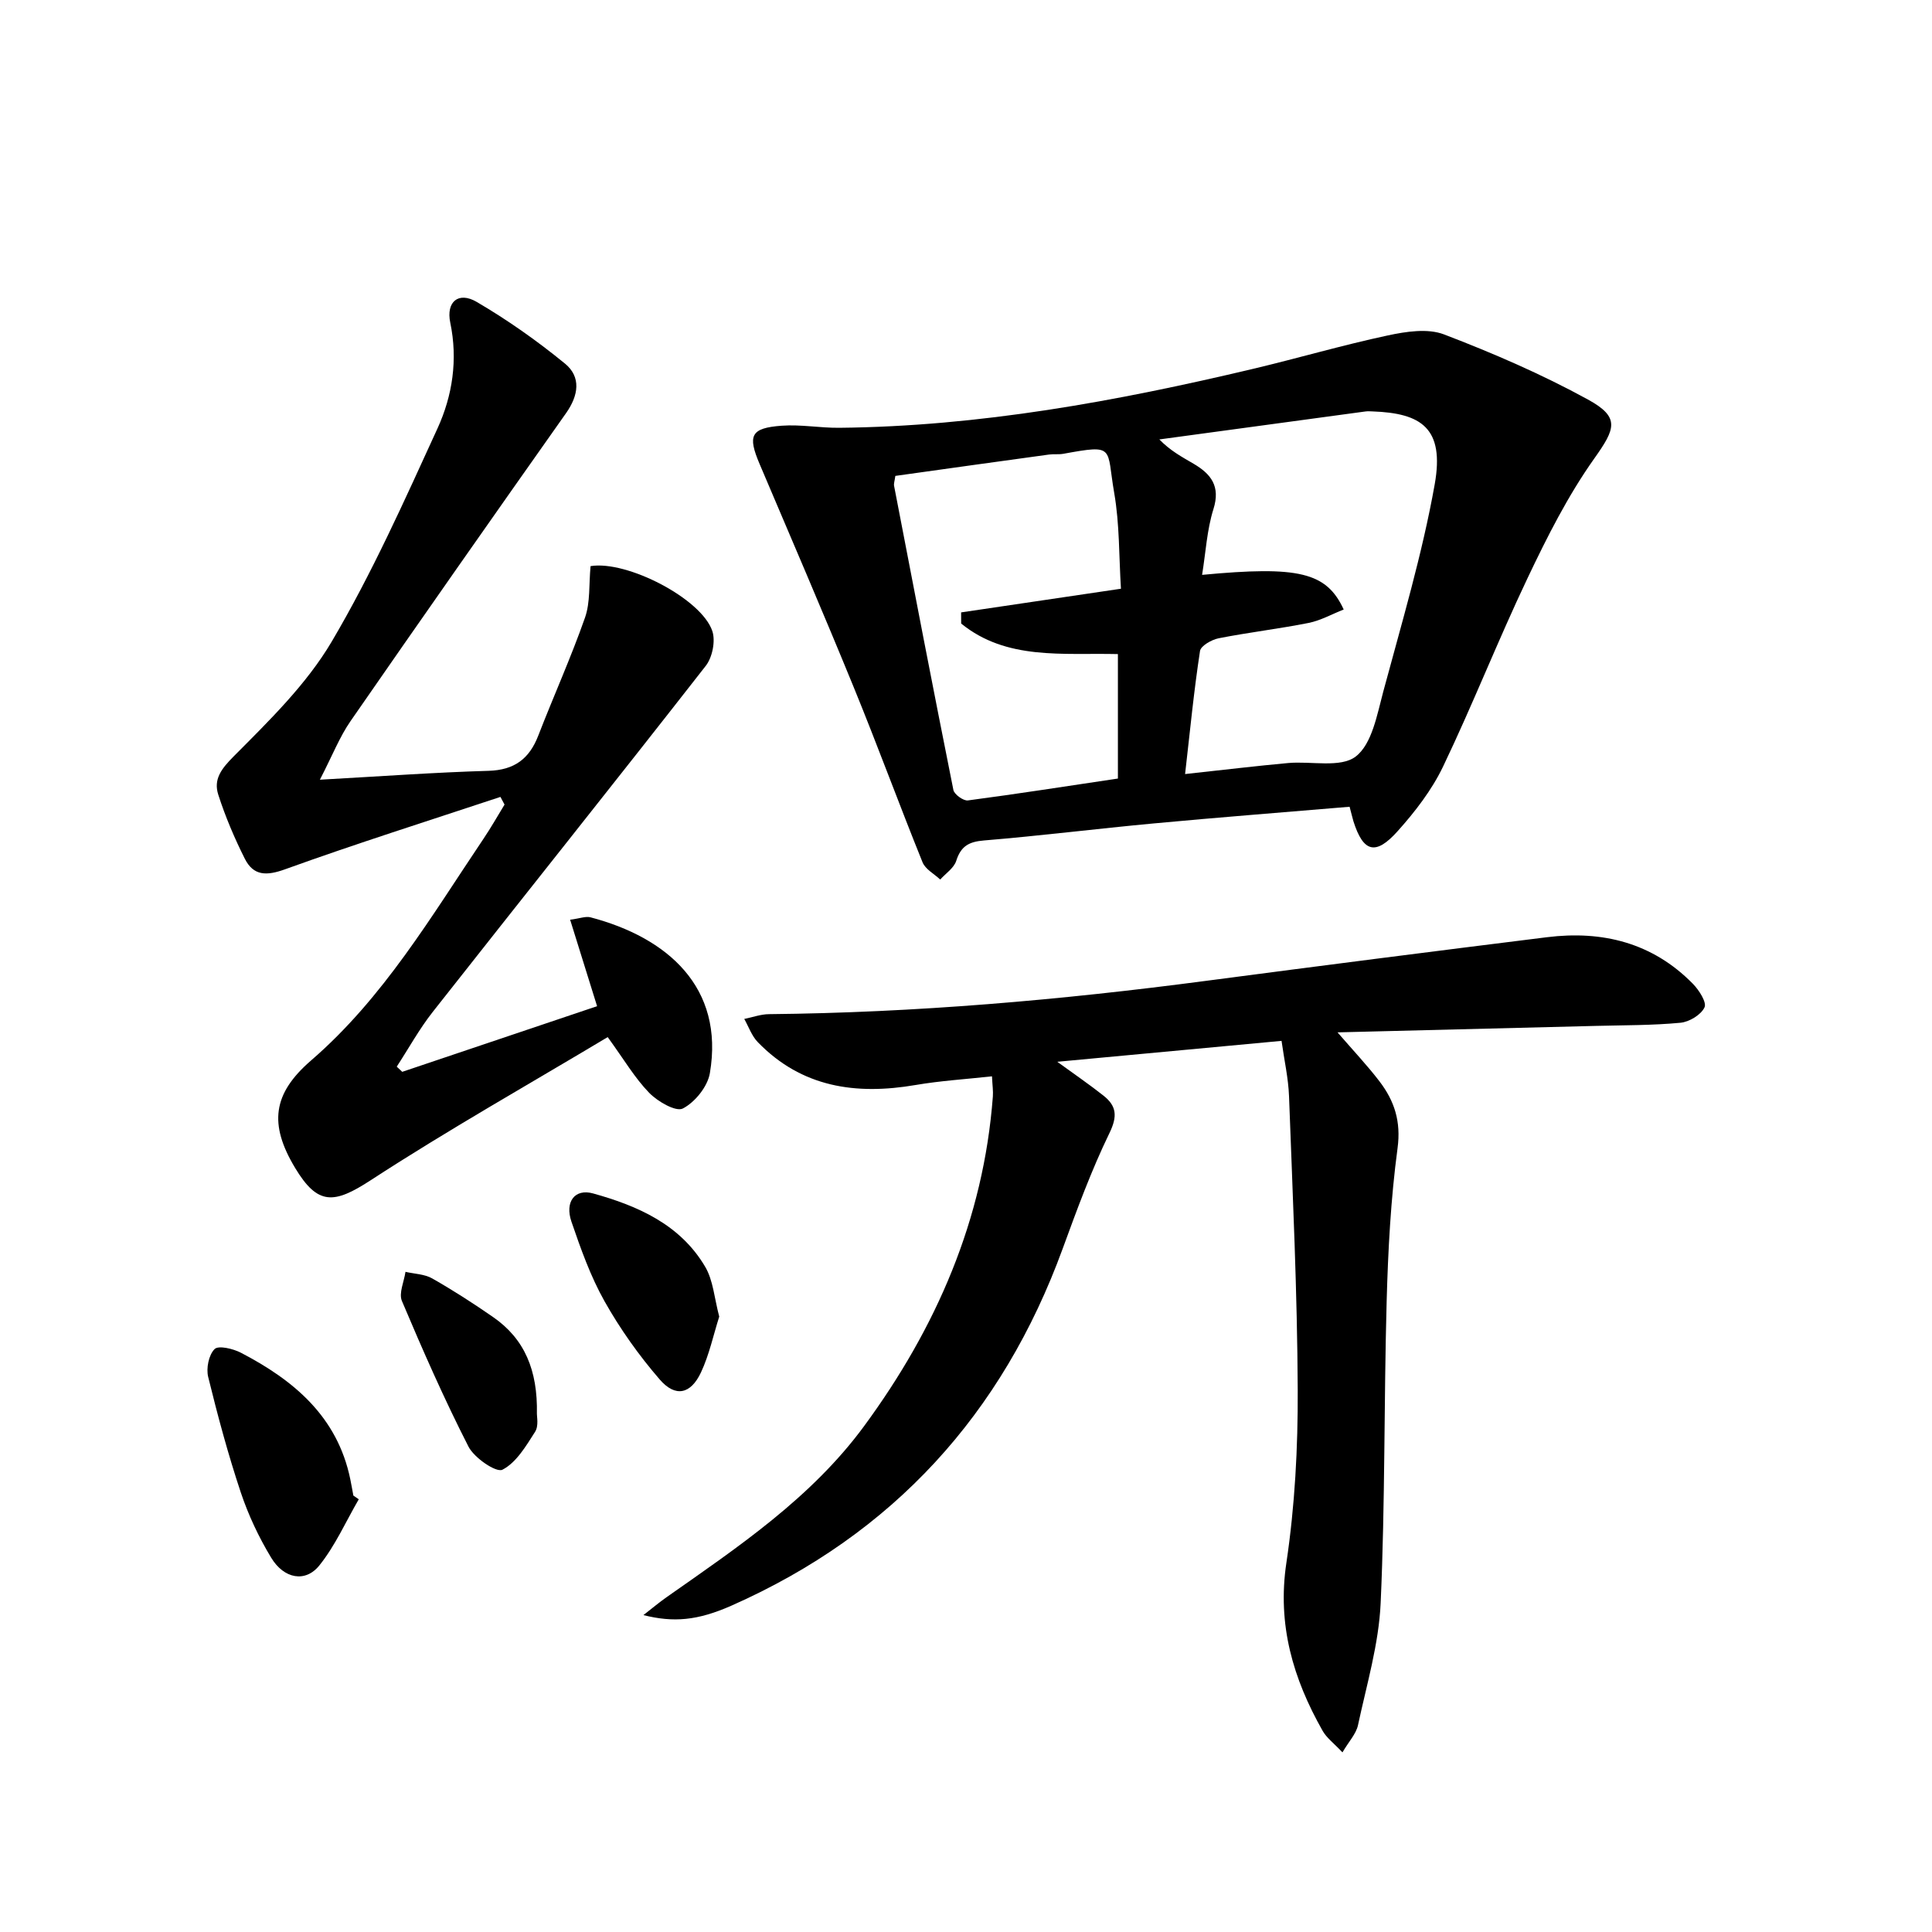
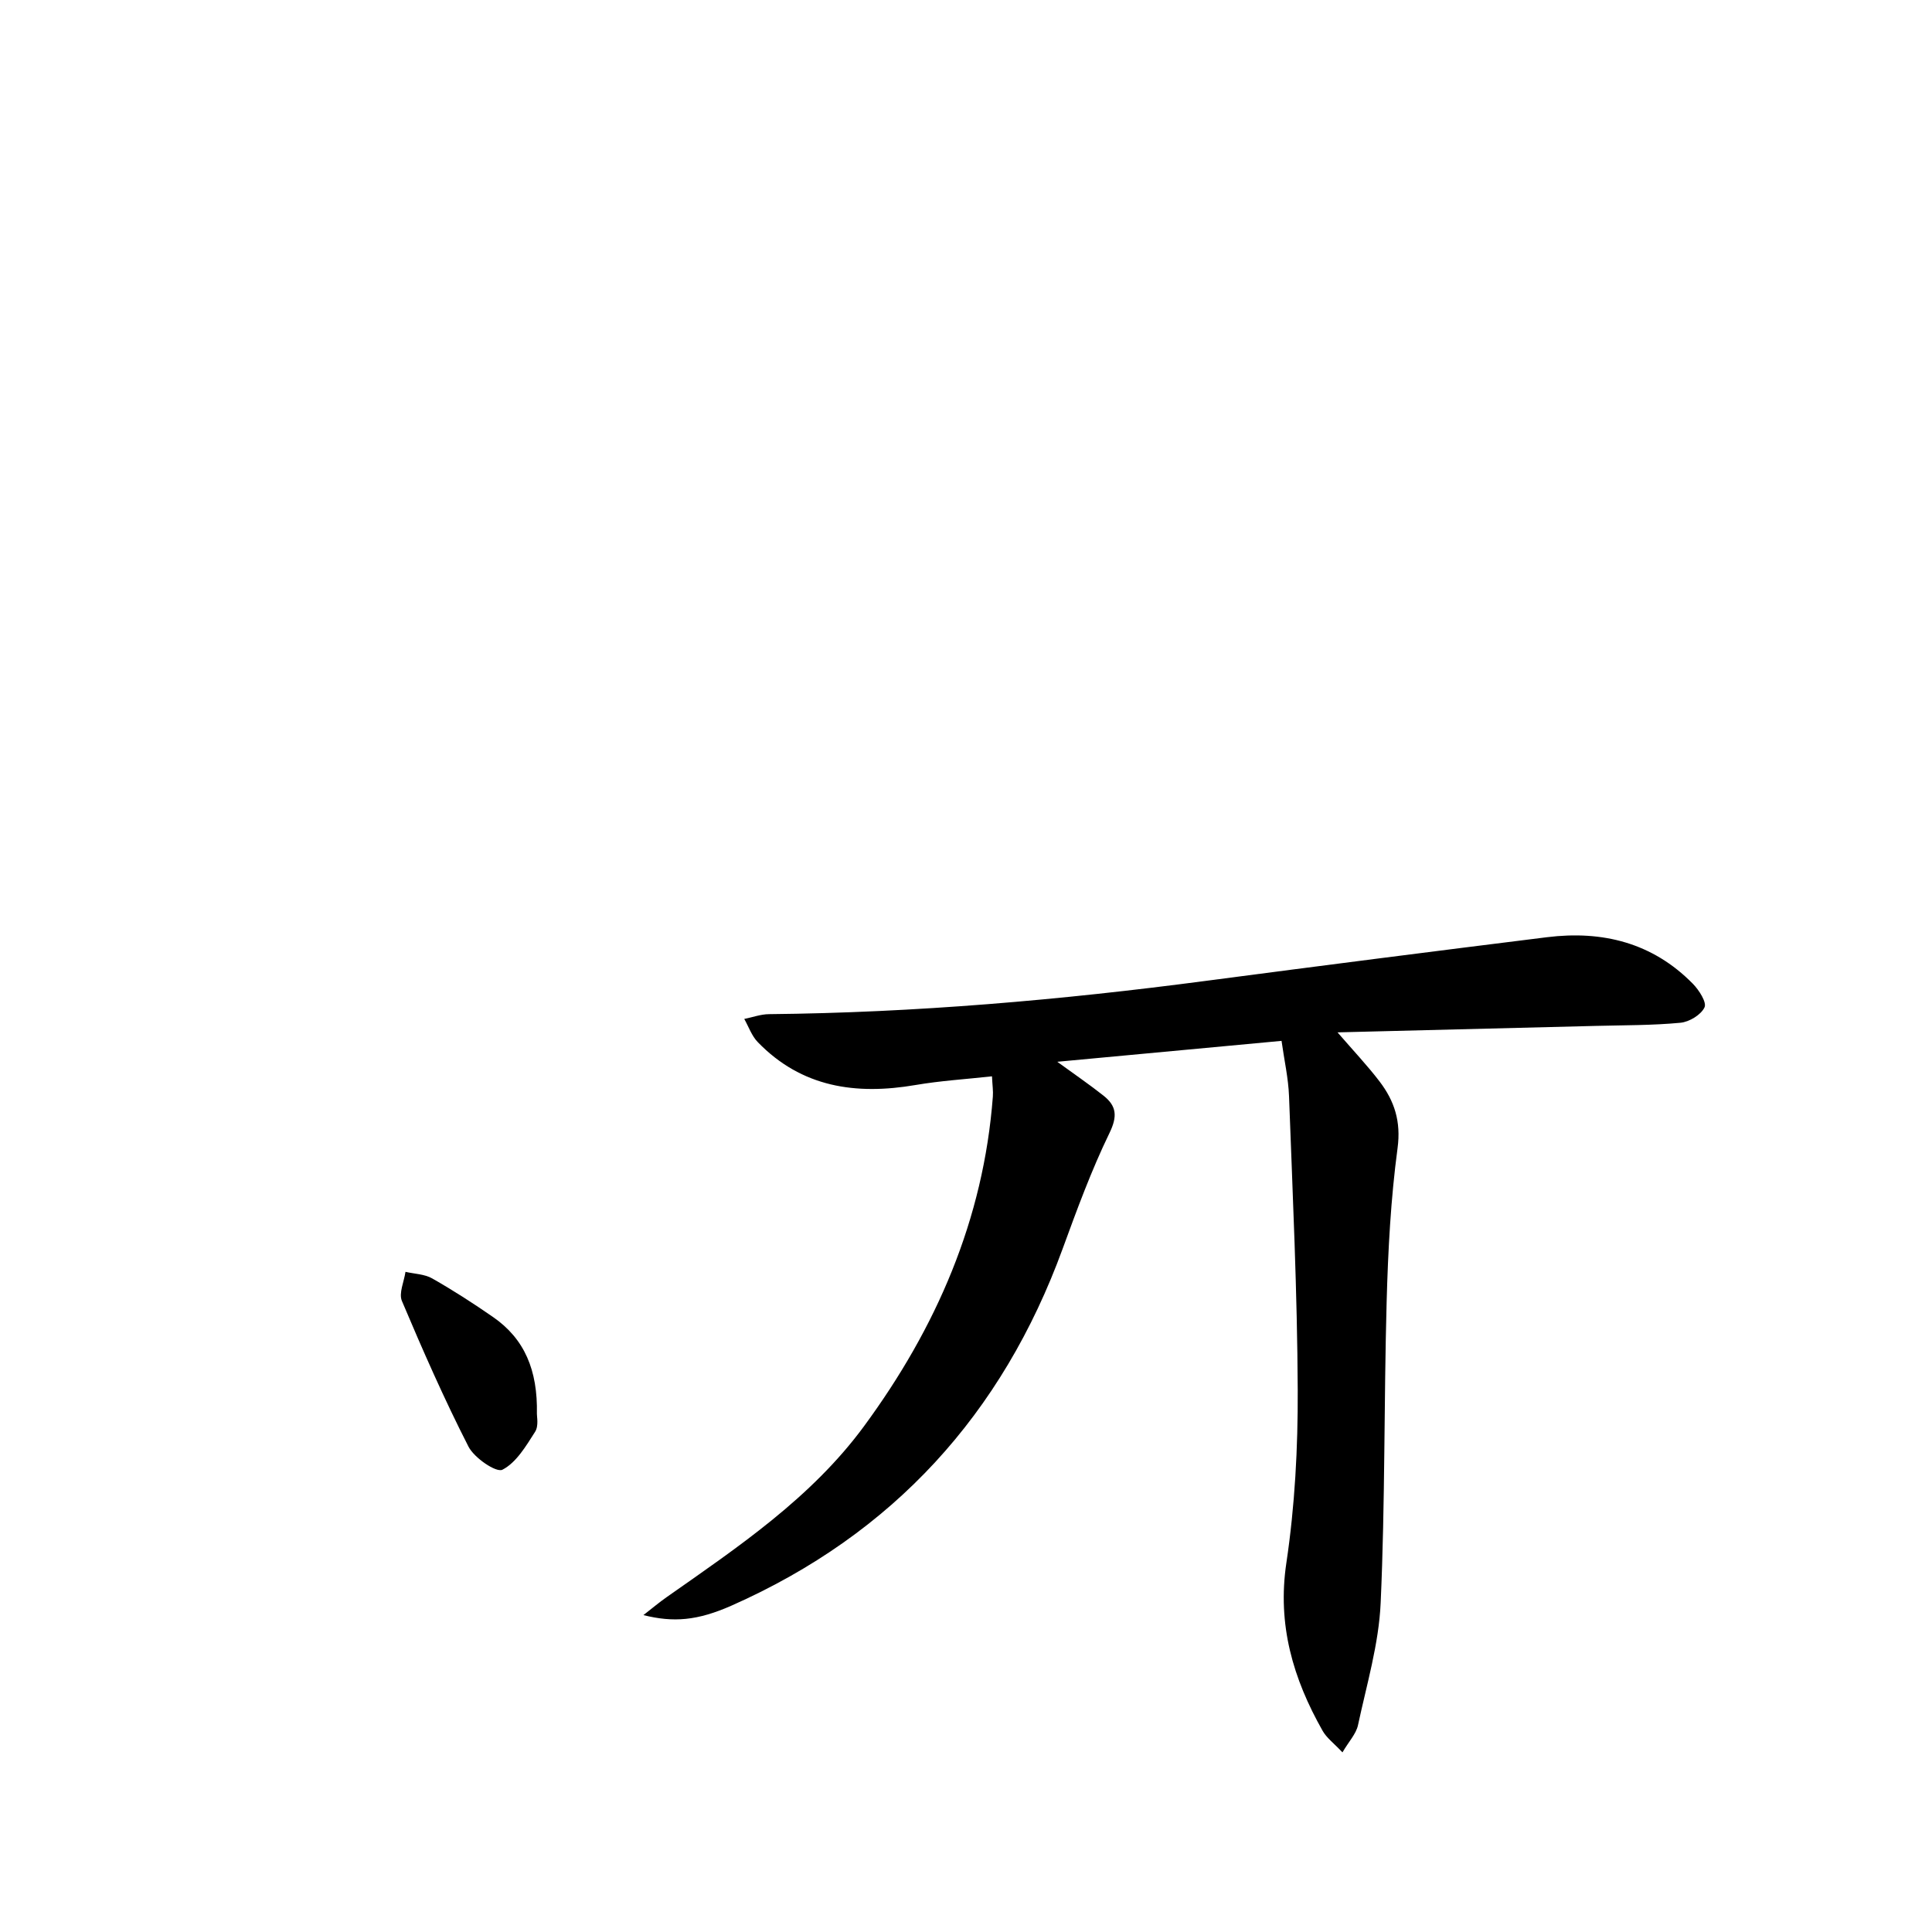
<svg xmlns="http://www.w3.org/2000/svg" enable-background="new 0 0 400 400" viewBox="0 0 400 400">
  <path d="m277.94 362.81c-1.75-1.87-3.27-2.98-4.11-4.47-6.11-10.79-9.42-21.95-7.5-34.77 1.76-11.79 2.4-23.84 2.35-35.78-.09-20.28-1.05-40.55-1.8-60.82-.14-3.76-1-7.5-1.55-11.47-15.5 1.45-30.61 2.86-46.43 4.33 3.59 2.62 6.68 4.72 9.59 7.03 2.68 2.13 2.9 4.24 1.22 7.71-3.76 7.74-6.74 15.87-9.7 23.97-12.5 34.24-35.13 59.07-68.52 73.87-7.14 3.16-12.07 3.53-18.28 1.98 1.9-1.48 3.29-2.65 4.77-3.69 14.85-10.42 30-20.58 40.93-35.45 14.94-20.33 24.73-42.77 26.65-68.22.09-1.13-.09-2.28-.18-4.19-5.45.6-10.69.92-15.83 1.8-12.33 2.11-23.57.51-32.67-8.89-1.25-1.29-1.88-3.18-2.79-4.79 1.71-.34 3.42-.98 5.13-.99 30.3-.3 60.41-2.93 90.43-6.89 23.53-3.1 47.07-6.11 70.63-9.04 11.49-1.43 21.86 1.14 30.2 9.63 1.28 1.3 2.92 3.86 2.42 4.9-.73 1.54-3.15 3.01-4.98 3.18-5.79.55-11.63.5-17.46.65-17.55.45-35.11.88-53.54 1.34 3.39 3.92 6.22 6.91 8.7 10.16 3.08 4.04 4.47 8.28 3.73 13.81-1.41 10.51-1.97 21.17-2.26 31.78-.57 20.79-.3 41.62-1.24 62.39-.38 8.5-2.9 16.92-4.7 25.33-.4 1.79-1.87 3.32-3.21 5.6z" />
-   <path d="m279.42 167.03c-13.76 1.16-27.16 2.2-40.54 3.45-11.74 1.09-23.44 2.56-35.18 3.53-3.13.26-4.76 1.2-5.72 4.21-.47 1.49-2.17 2.6-3.32 3.88-1.25-1.18-3.08-2.13-3.66-3.58-4.85-12-9.31-24.17-14.21-36.15-6.34-15.5-12.97-30.89-19.52-46.3-2.52-5.92-1.84-7.46 4.57-7.93 3.94-.29 7.95.47 11.93.43 29.04-.29 57.39-5.5 85.52-12.17 9.37-2.22 18.62-4.94 28.03-6.95 3.77-.81 8.27-1.51 11.66-.21 10.17 3.89 20.25 8.25 29.79 13.48 6.73 3.69 5.67 6.06 1.28 12.25-5.42 7.64-9.72 16.17-13.76 24.67-6.13 12.88-11.35 26.19-17.51 39.05-2.33 4.87-5.79 9.35-9.42 13.4-4.57 5.11-7.11 4.34-9.14-2.03-.23-.79-.42-1.6-.8-3.03zm-34.06-6.77c8.12-.88 14.71-1.68 21.31-2.28 4.78-.44 10.88 1.07 14.03-1.36 3.37-2.6 4.41-8.67 5.69-13.43 3.83-14.24 8.07-28.43 10.65-42.91 2.08-11.71-2.84-14.74-12.85-15.1-.5-.02-1.01-.06-1.5.01-14.22 1.92-28.44 3.85-42.66 5.79 2.3 2.37 4.73 3.65 7.1 5.04 3.6 2.12 5.59 4.65 4.1 9.38-1.35 4.3-1.59 8.94-2.35 13.62 20.02-1.89 25.75-.55 29.32 7.17-2.44.96-4.77 2.28-7.26 2.78-6.18 1.23-12.46 1.96-18.64 3.18-1.45.29-3.69 1.56-3.85 2.63-1.25 8.14-2.05 16.36-3.09 25.48zm-59.99-61.73c-.15 1.09-.35 1.6-.26 2.06 4.04 21 8.08 42 12.28 62.97.19.92 2.08 2.28 3 2.16 10.31-1.36 20.59-2.97 31.06-4.53 0-8.48 0-17.03 0-25.77-11.46-.27-23.04 1.32-32.45-6.32 0-.77-.01-1.54-.01-2.31 10.84-1.6 21.67-3.21 33.09-4.9-.42-6.67-.27-13.38-1.4-19.86-1.64-9.42.34-10.06-10.51-8.08-.97.18-2 .02-2.99.16-10.64 1.45-21.28 2.95-31.81 4.42z" />
-   <path d="m122.27 117.21c7.55-1.23 22.98 6.76 25.21 13.45.69 2.06.01 5.45-1.37 7.21-18.73 23.99-37.73 47.76-56.55 71.68-2.77 3.53-4.96 7.52-7.42 11.29.38.36.76.71 1.14 1.07 13.41-4.52 26.81-9.03 40.34-13.59-1.85-5.93-3.65-11.69-5.58-17.9 2.02-.26 3.21-.76 4.21-.5 15.9 4.17 27.75 14.47 24.72 32.27-.47 2.78-3.08 6.01-5.59 7.31-1.43.75-5.21-1.43-6.97-3.24-2.97-3.05-5.18-6.84-8.59-11.54-16.28 9.75-33.01 19.18-49.08 29.64-7.6 4.95-10.96 5.23-15.65-2.57-5.45-9.07-4.63-15.36 3.31-22.23 14.99-12.95 24.88-29.82 35.74-45.96 1.53-2.28 2.89-4.67 4.32-7.02-.28-.53-.57-1.06-.85-1.59-14.88 4.94-29.84 9.66-44.57 14.98-3.89 1.41-6.57 1.37-8.36-2.19-2.14-4.26-4.03-8.71-5.49-13.25-1.02-3.19.62-5.35 3.22-7.96 7.33-7.37 15.04-14.88 20.26-23.72 8.33-14.11 15.06-29.2 21.9-44.13 3.12-6.81 4.25-14.26 2.65-21.93-.89-4.3 1.69-6.49 5.46-4.29 6.4 3.74 12.53 8.07 18.27 12.76 3.41 2.78 2.84 6.6.25 10.27-14.96 21.19-29.85 42.43-44.62 63.76-2.28 3.29-3.76 7.13-6.35 12.14 12.79-.71 23.86-1.52 34.94-1.84 5.33-.16 8.42-2.49 10.27-7.28 3.17-8.18 6.79-16.2 9.69-24.47 1.1-3.16.78-6.84 1.14-10.63z" />
-   <path d="m74.28 310.41c-2.68 4.61-4.87 9.61-8.18 13.72-2.88 3.57-7.31 2.76-9.96-1.63-2.56-4.23-4.72-8.82-6.29-13.51-2.62-7.86-4.78-15.88-6.75-23.92-.44-1.79.12-4.56 1.33-5.76.8-.8 3.82-.08 5.43.75 10.98 5.71 19.99 13.24 22.66 26.18.23 1.13.43 2.27.64 3.4.37.26.74.51 1.12.77z" />
-   <path d="m148.91 272.59c-1.21 3.8-2.06 7.88-3.78 11.55-2.12 4.52-5.29 5.22-8.53 1.48-4.31-4.98-8.21-10.47-11.44-16.21-2.9-5.15-4.92-10.85-6.85-16.48-1.41-4.12.71-6.9 4.49-5.84 9.25 2.57 18.01 6.42 23.17 15.13 1.7 2.84 1.92 6.55 2.94 10.37z" />
  <path d="m111.16 292.73c-.03.46.41 2.47-.37 3.7-1.88 2.95-3.9 6.39-6.77 7.86-1.28.65-5.83-2.44-7.03-4.79-5.02-9.83-9.48-19.97-13.78-30.15-.68-1.61.45-4 .74-6.03 1.86.43 3.95.46 5.54 1.37 4.31 2.45 8.5 5.15 12.58 7.98 6.55 4.53 9.27 11.02 9.09 20.06z" />
</svg>